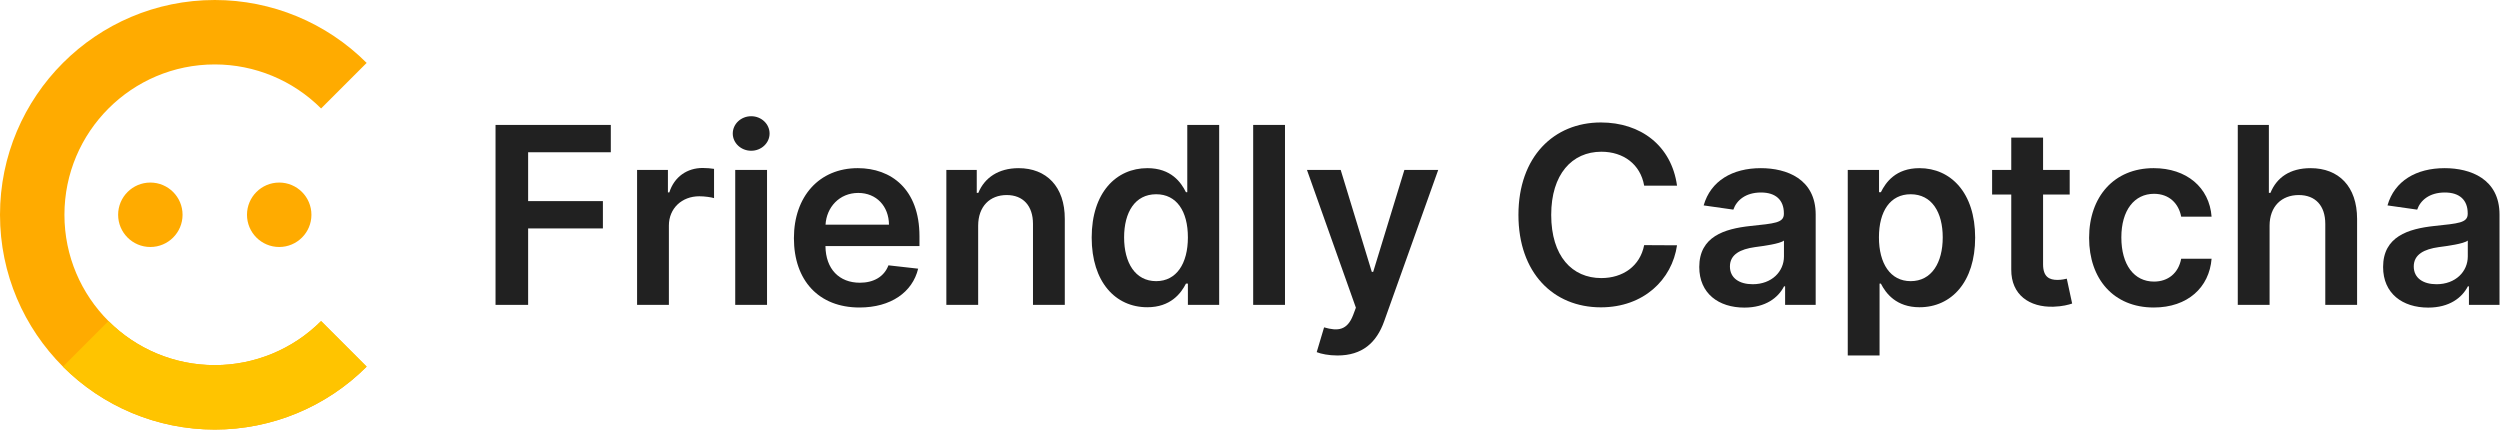
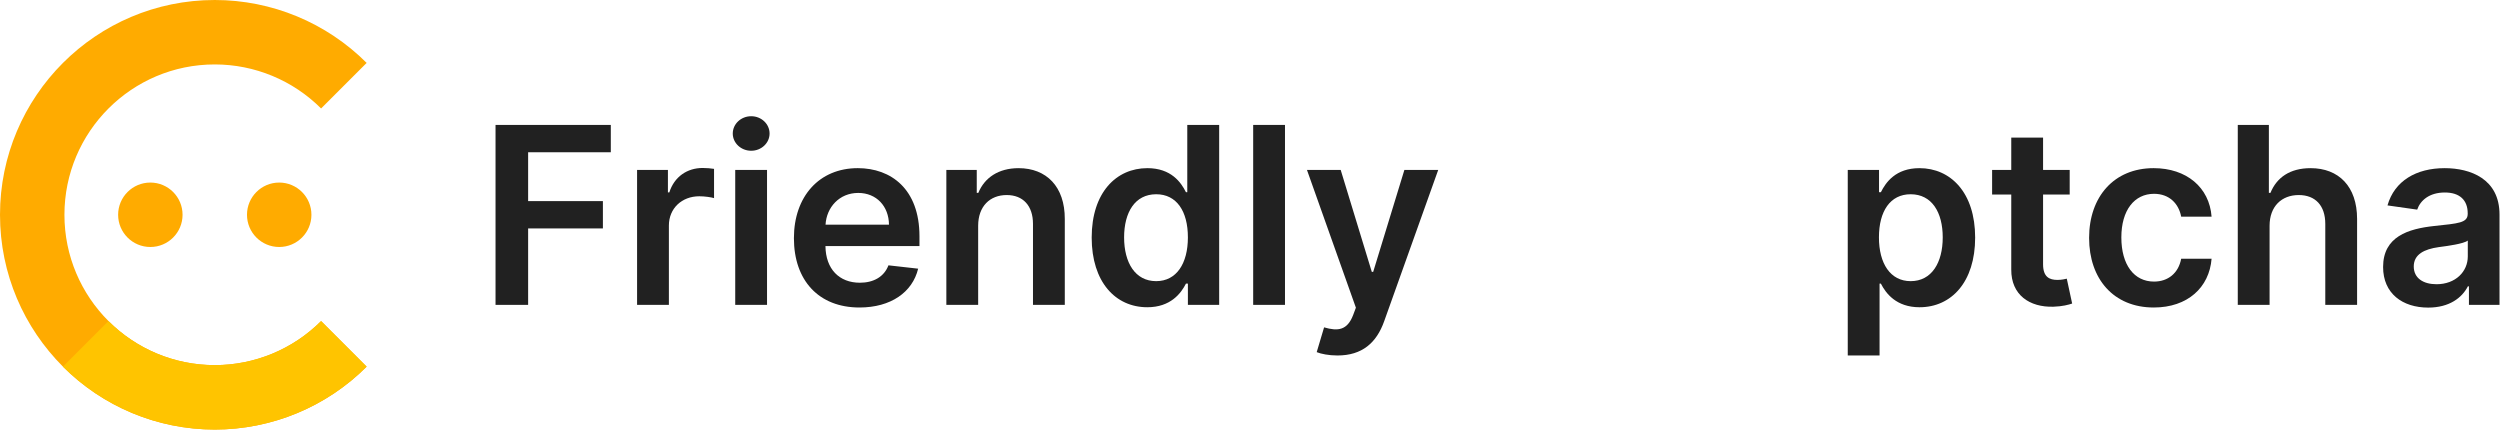
<svg xmlns="http://www.w3.org/2000/svg" width="100%" height="100%" viewBox="0 0 2910 500" xml:space="preserve" style="fill-rule:evenodd;clip-rule:evenodd;stroke-linejoin:round;stroke-miterlimit:2;">
  <g id="FriendlyCaptcha-Logo">
    <g>
      <path d="M426.777,73.223c-46.884,-46.884 -110.473,-73.223 -176.777,-73.223c-137.979,0 -250,112.021 -250,250c0,137.979 112.021,250 250,250c66.304,0 129.893,-26.339 176.777,-73.223l-53.033,-53.033c-32.819,32.819 -77.331,51.256 -123.744,51.256c-96.585,0 -175,-78.415 -175,-175c0,-96.585 78.415,-175 175,-175c46.413,0 90.925,18.437 123.744,51.256l53.033,-53.033Z" style="fill:#ffab00;" />
      <path d="M73.223,426.777c46.884,46.884 110.473,73.223 176.777,73.223c66.304,0 129.893,-26.339 176.777,-73.223l-53.033,-53.033c-32.819,32.819 -77.331,51.256 -123.744,51.256c-46.413,0 -90.925,-18.437 -123.744,-51.256l-53.033,53.033Z" style="fill:#ffc400;" />
      <circle cx="175" cy="250" r="37.5" style="fill:#ffab00;" />
      <circle cx="325" cy="250" r="37.5" style="fill:#ffab00;" />
    </g>
    <path id="FriendlyCaptcha-Wordmark" d="M576.8,354.868l37.943,0l0,-88.978l87.034,0l0,-31.806l-87.034,0l0,-56.864l96.239,0l0,-31.807l-134.182,0l0,209.455Z" style="fill:#212121;fill-rule:nonzero;" />
    <path d="M741.561,354.868l37.023,0l0,-92.353c0,-19.943 15.034,-34.056 35.386,-34.056c6.239,0 14.012,1.125 17.182,2.147l0,-34.057c-3.375,-0.613 -9.204,-1.022 -13.295,-1.022c-18,0 -33.034,10.227 -38.762,28.432l-1.636,0l0,-26.182l-35.898,0l0,157.091Z" style="fill:#212121;fill-rule:nonzero;" />
    <path d="M855.8,354.868l37.023,0l0,-157.091l-37.023,0l0,157.091Zm18.614,-179.387c11.761,0 21.375,-9 21.375,-20.045c0,-11.148 -9.614,-20.148 -21.375,-20.148c-11.864,0 -21.478,9 -21.478,20.148c0,11.045 9.614,20.045 21.478,20.045Z" style="fill:#212121;fill-rule:nonzero;" />
    <path d="M1000.41,357.936c36.613,0 61.772,-17.898 68.318,-45.205l-34.568,-3.886c-5.012,13.295 -17.284,20.25 -33.239,20.25c-23.932,0 -39.784,-15.75 -40.091,-42.648l109.432,0l0,-11.352c0,-55.125 -33.136,-79.364 -71.796,-79.364c-45,0 -74.352,33.034 -74.352,81.512c0,49.295 28.943,80.693 76.296,80.693Zm-39.478,-96.443c1.125,-20.046 15.955,-36.921 38.046,-36.921c21.273,0 35.591,15.546 35.795,36.921l-73.841,0Z" style="fill:#212121;fill-rule:nonzero;" />
    <path d="M1138.58,262.822c0,-22.704 13.705,-35.795 33.239,-35.795c19.125,0 30.579,12.579 30.579,33.545l0,94.296l37.023,0l0,-100.023c0.102,-37.636 -21.375,-59.114 -53.795,-59.114c-23.523,0 -39.682,11.25 -46.841,28.739l-1.841,0l0,-26.693l-35.387,0l0,157.091l37.023,0l0,-92.046Z" style="fill:#212121;fill-rule:nonzero;" />
    <path d="M1335.46,357.629c27,0 39.171,-16.057 45,-27.511l2.25,0l0,24.75l36.409,0l0,-209.455l-37.125,0l0,78.341l-1.534,0c-5.625,-11.352 -17.182,-28.023 -44.898,-28.023c-36.306,0 -64.841,28.432 -64.841,80.796c0,51.75 27.716,81.102 64.739,81.102Zm10.33,-30.375c-24.444,0 -37.33,-21.477 -37.33,-50.932c0,-29.25 12.682,-50.216 37.33,-50.216c23.829,0 36.92,19.739 36.92,50.216c0,30.477 -13.295,50.932 -36.92,50.932Z" style="fill:#212121;fill-rule:nonzero;" />
    <rect x="1458.7" y="145.413" width="37.023" height="209.455" style="fill:#212121;fill-rule:nonzero;" />
    <path d="M1556.78,413.777c28.841,0 45.512,-14.83 54.409,-39.887l62.898,-176.113l-39.375,0l-36.307,118.636l-1.636,0l-36.205,-118.636l-39.272,0l56.966,160.363l-3.171,8.489c-6.852,17.898 -17.693,19.125 -33.852,14.42l-8.591,28.841c5.011,2.046 14.011,3.887 24.136,3.887Z" style="fill:#212121;fill-rule:nonzero;" />
-     <path d="M1952.06,216.084c-6.443,-46.535 -42.238,-73.535 -88.67,-73.535c-54.716,0 -95.932,39.887 -95.932,107.591c0,67.603 40.705,107.591 95.932,107.591c49.807,0 82.841,-32.216 88.67,-72.204l-38.25,-0.205c-4.806,24.546 -24.852,38.352 -49.909,38.352c-33.954,0 -58.295,-25.465 -58.295,-73.534c0,-47.25 24.136,-73.534 58.398,-73.534c25.465,0 45.409,14.421 49.806,39.478l38.25,0Z" style="fill:#212121;fill-rule:nonzero;" />
-     <path d="M2030.51,358.038c24.647,0 39.375,-11.557 46.125,-24.75l1.227,0l0,21.58l35.591,0l0,-105.137c0,-41.522 -33.853,-54 -63.818,-54c-33.035,0 -58.398,14.728 -66.58,43.364l34.568,4.909c3.682,-10.739 14.114,-19.943 32.216,-19.943c17.182,0 26.591,8.795 26.591,24.238l0,0.614c0,10.636 -11.148,11.148 -38.864,14.114c-30.477,3.272 -59.625,12.375 -59.625,47.761c0,30.886 22.603,47.25 52.569,47.25Zm9.613,-27.204c-15.443,0 -26.488,-7.057 -26.488,-20.66c0,-14.215 12.375,-20.147 28.943,-22.5c9.716,-1.329 29.147,-3.784 33.954,-7.67l0,18.511c0,17.489 -14.113,32.319 -36.409,32.319Z" style="fill:#212121;fill-rule:nonzero;" />
    <path d="M2150.78,413.777l37.023,0l0,-83.659l1.534,0c5.83,11.454 18,27.511 45,27.511c37.023,0 64.739,-29.352 64.739,-81.102c0,-52.364 -28.534,-80.796 -64.841,-80.796c-27.716,0 -39.273,16.671 -44.898,28.023l-2.148,0l0,-25.977l-36.409,0l0,216Zm36.307,-137.455c0,-30.477 13.091,-50.216 36.921,-50.216c24.647,0 37.329,20.966 37.329,50.216c0,29.455 -12.886,50.932 -37.329,50.932c-23.625,0 -36.921,-20.455 -36.921,-50.932Z" style="fill:#212121;fill-rule:nonzero;" />
    <path d="M2409.12,197.777l-30.988,0l0,-37.637l-37.023,0l0,37.637l-22.296,0l0,28.636l22.296,0l0,87.341c-0.205,29.557 21.273,44.08 49.091,43.261c10.534,-0.306 17.795,-2.352 21.784,-3.681l-6.239,-28.944c-2.045,0.512 -6.238,1.432 -10.841,1.432c-9.307,0 -16.772,-3.273 -16.772,-18.204l0,-81.205l30.988,0l0,-28.636Z" style="fill:#212121;fill-rule:nonzero;" />
    <path d="M2506.99,357.936c39.477,0 64.637,-23.421 67.296,-56.762l-35.387,0c-3.17,16.875 -15.341,26.591 -31.602,26.591c-23.114,0 -38.045,-19.329 -38.045,-51.443c0,-31.704 15.238,-50.727 38.045,-50.727c17.795,0 28.739,11.454 31.602,26.591l35.387,0c-2.557,-34.057 -29.148,-56.455 -67.5,-56.455c-46.023,0 -75.069,33.239 -75.069,81.205c0,47.557 28.33,81 75.273,81Z" style="fill:#212121;fill-rule:nonzero;" />
-     <path d="M2641.79,262.822c0,-22.704 14.113,-35.795 33.954,-35.795c19.432,0 30.887,12.375 30.887,33.545l0,94.296l37.022,0l0,-100.023c0,-37.943 -21.477,-59.114 -54.102,-59.114c-24.136,0 -39.477,10.943 -46.739,28.739l-1.841,0l0,-79.057l-36.204,0l0,209.455l37.023,0l0,-92.046Z" style="fill:#212121;fill-rule:nonzero;" />
+     <path d="M2641.79,262.822c0,-22.704 14.113,-35.795 33.954,-35.795c19.432,0 30.887,12.375 30.887,33.545l0,94.296l37.022,0l0,-100.023c0,-37.943 -21.477,-59.114 -54.102,-59.114c-24.136,0 -39.477,10.943 -46.739,28.739l-1.841,0l0,-79.057l-36.204,0l0,209.455l37.023,0Z" style="fill:#212121;fill-rule:nonzero;" />
    <path d="M2826.49,358.038c24.648,0 39.375,-11.557 46.125,-24.75l1.227,0l0,21.58l35.591,0l0,-105.137c0,-41.522 -33.852,-54 -63.818,-54c-33.034,0 -58.398,14.728 -66.579,43.364l34.568,4.909c3.682,-10.739 14.113,-19.943 32.216,-19.943c17.182,0 26.591,8.795 26.591,24.238l0,0.614c0,10.636 -11.148,11.148 -38.864,14.114c-30.477,3.272 -59.625,12.375 -59.625,47.761c0,30.886 22.602,47.25 52.568,47.25Zm9.614,-27.204c-15.443,0 -26.489,-7.057 -26.489,-20.66c0,-14.215 12.375,-20.147 28.943,-22.5c9.716,-1.329 29.148,-3.784 33.955,-7.67l0,18.511c0,17.489 -14.114,32.319 -36.409,32.319Z" style="fill:#212121;fill-rule:nonzero;" />
  </g>
</svg>